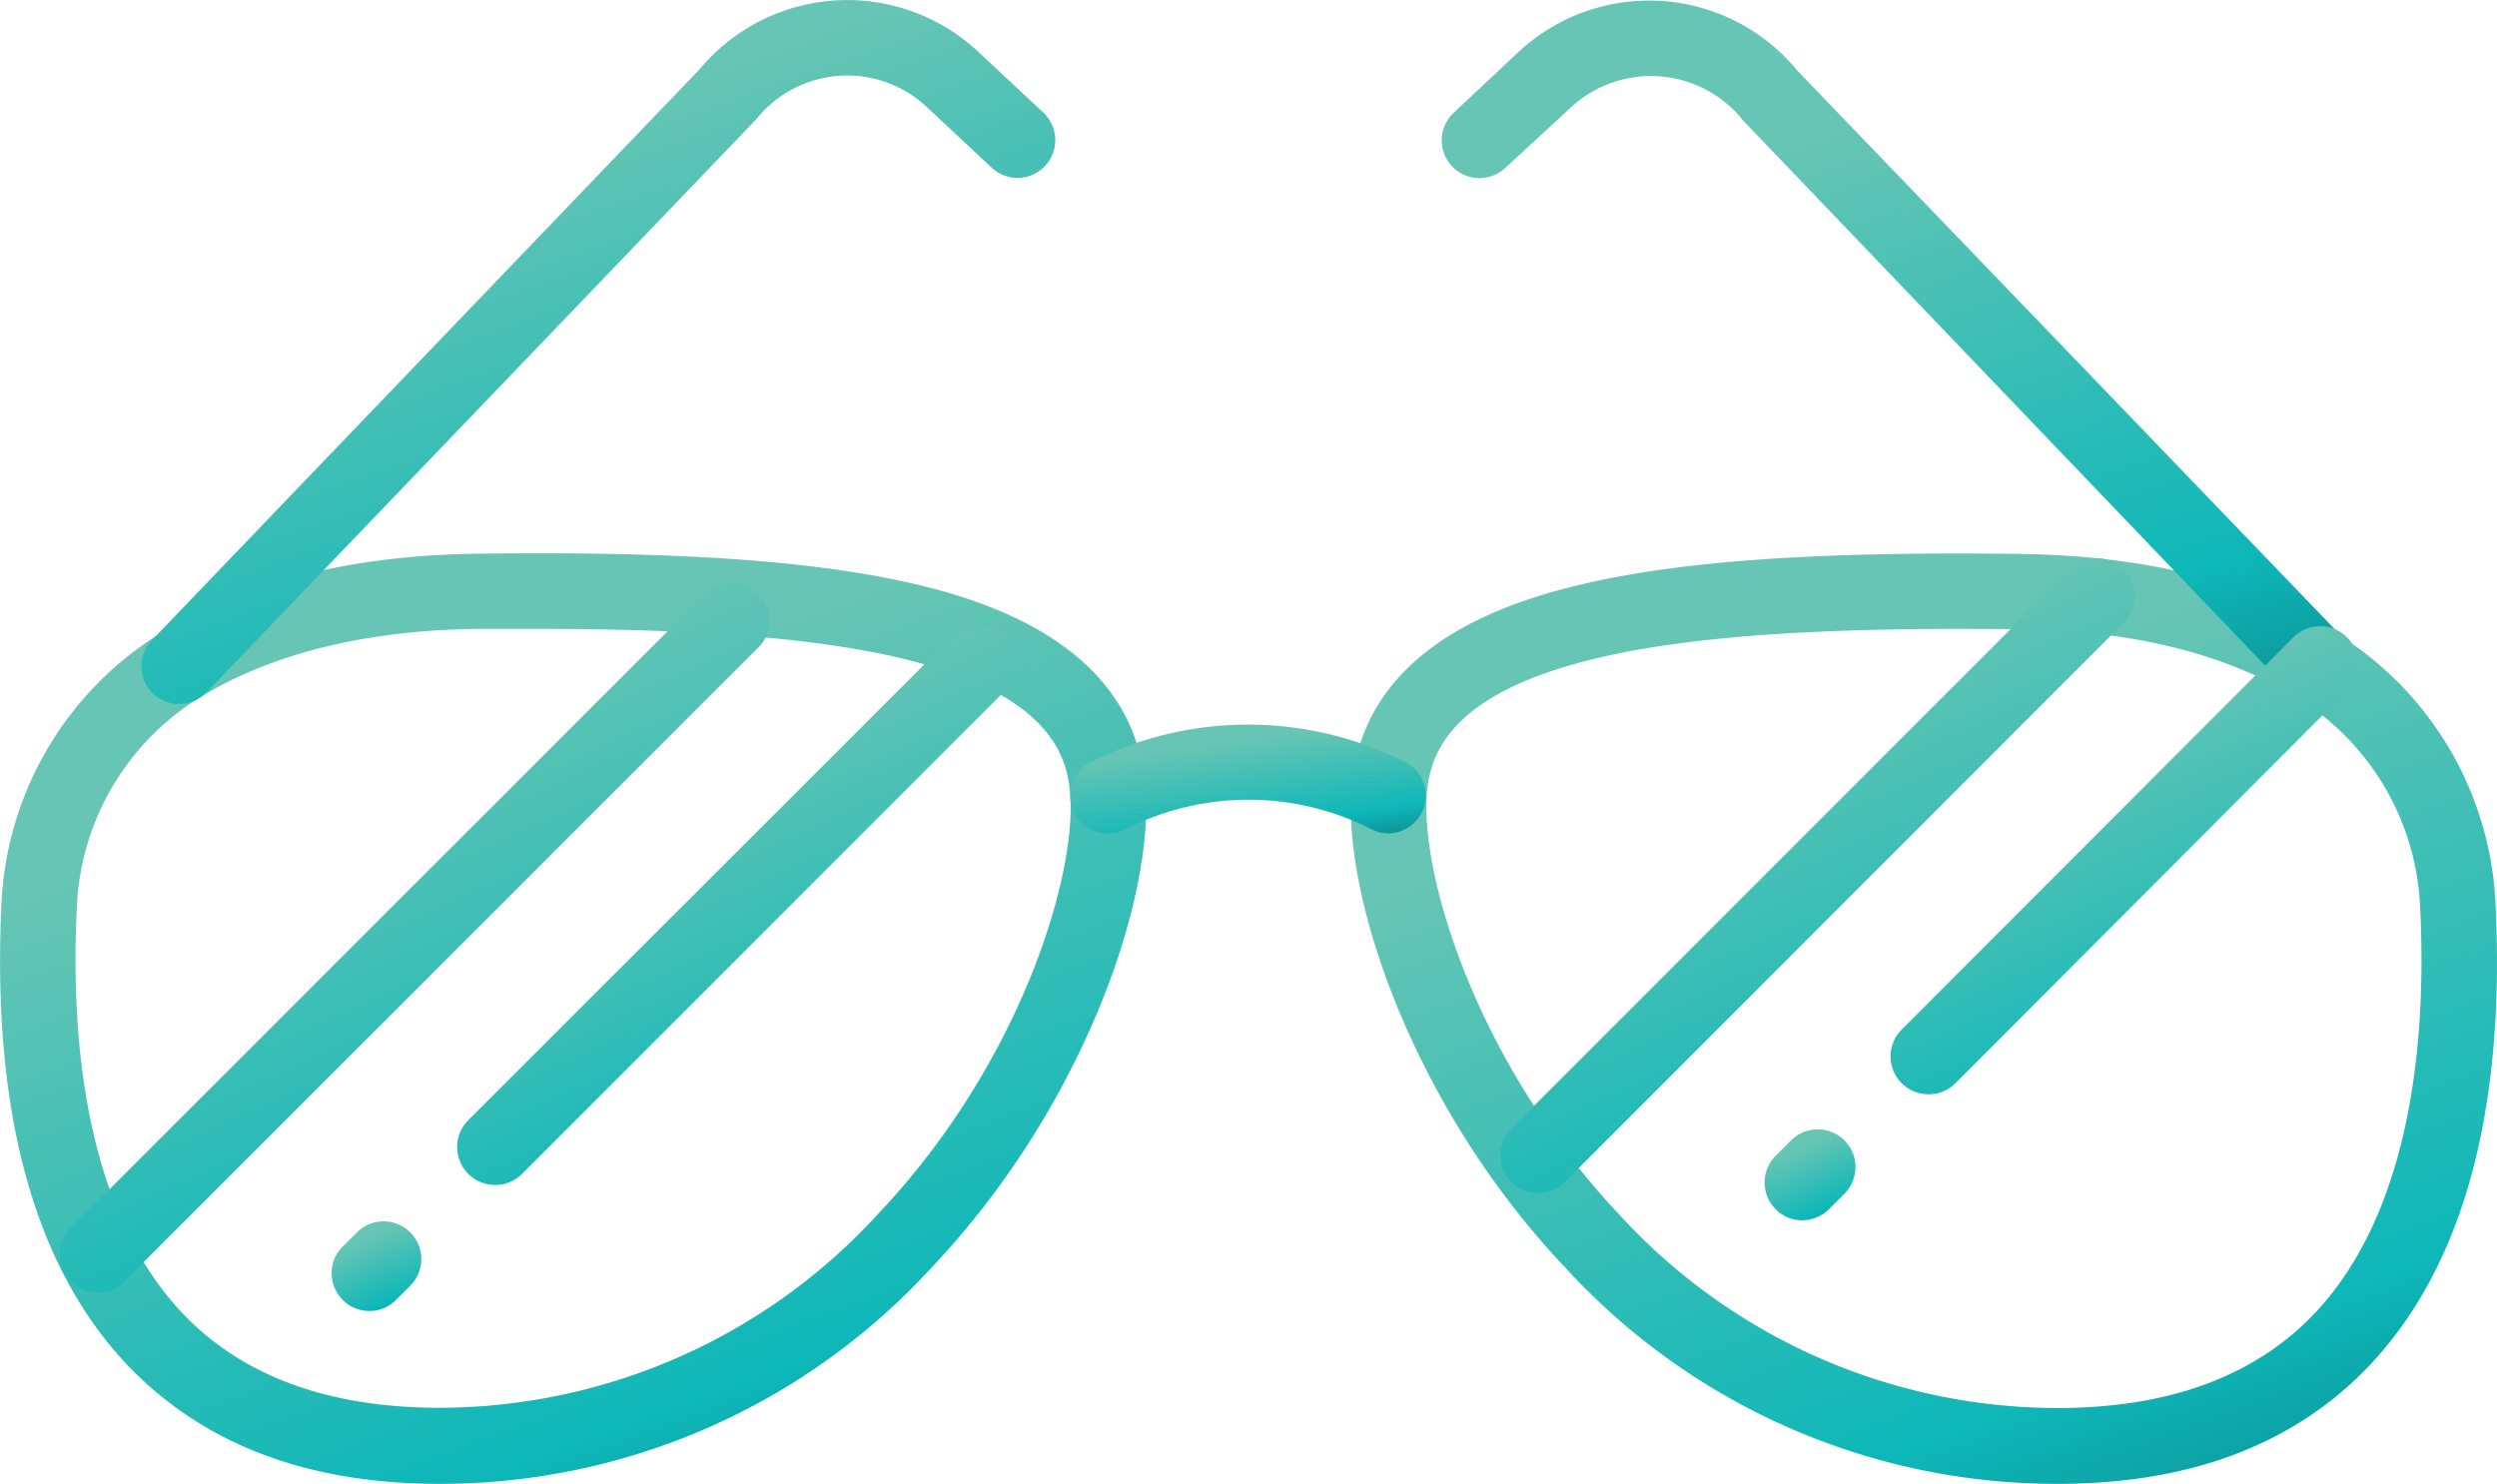
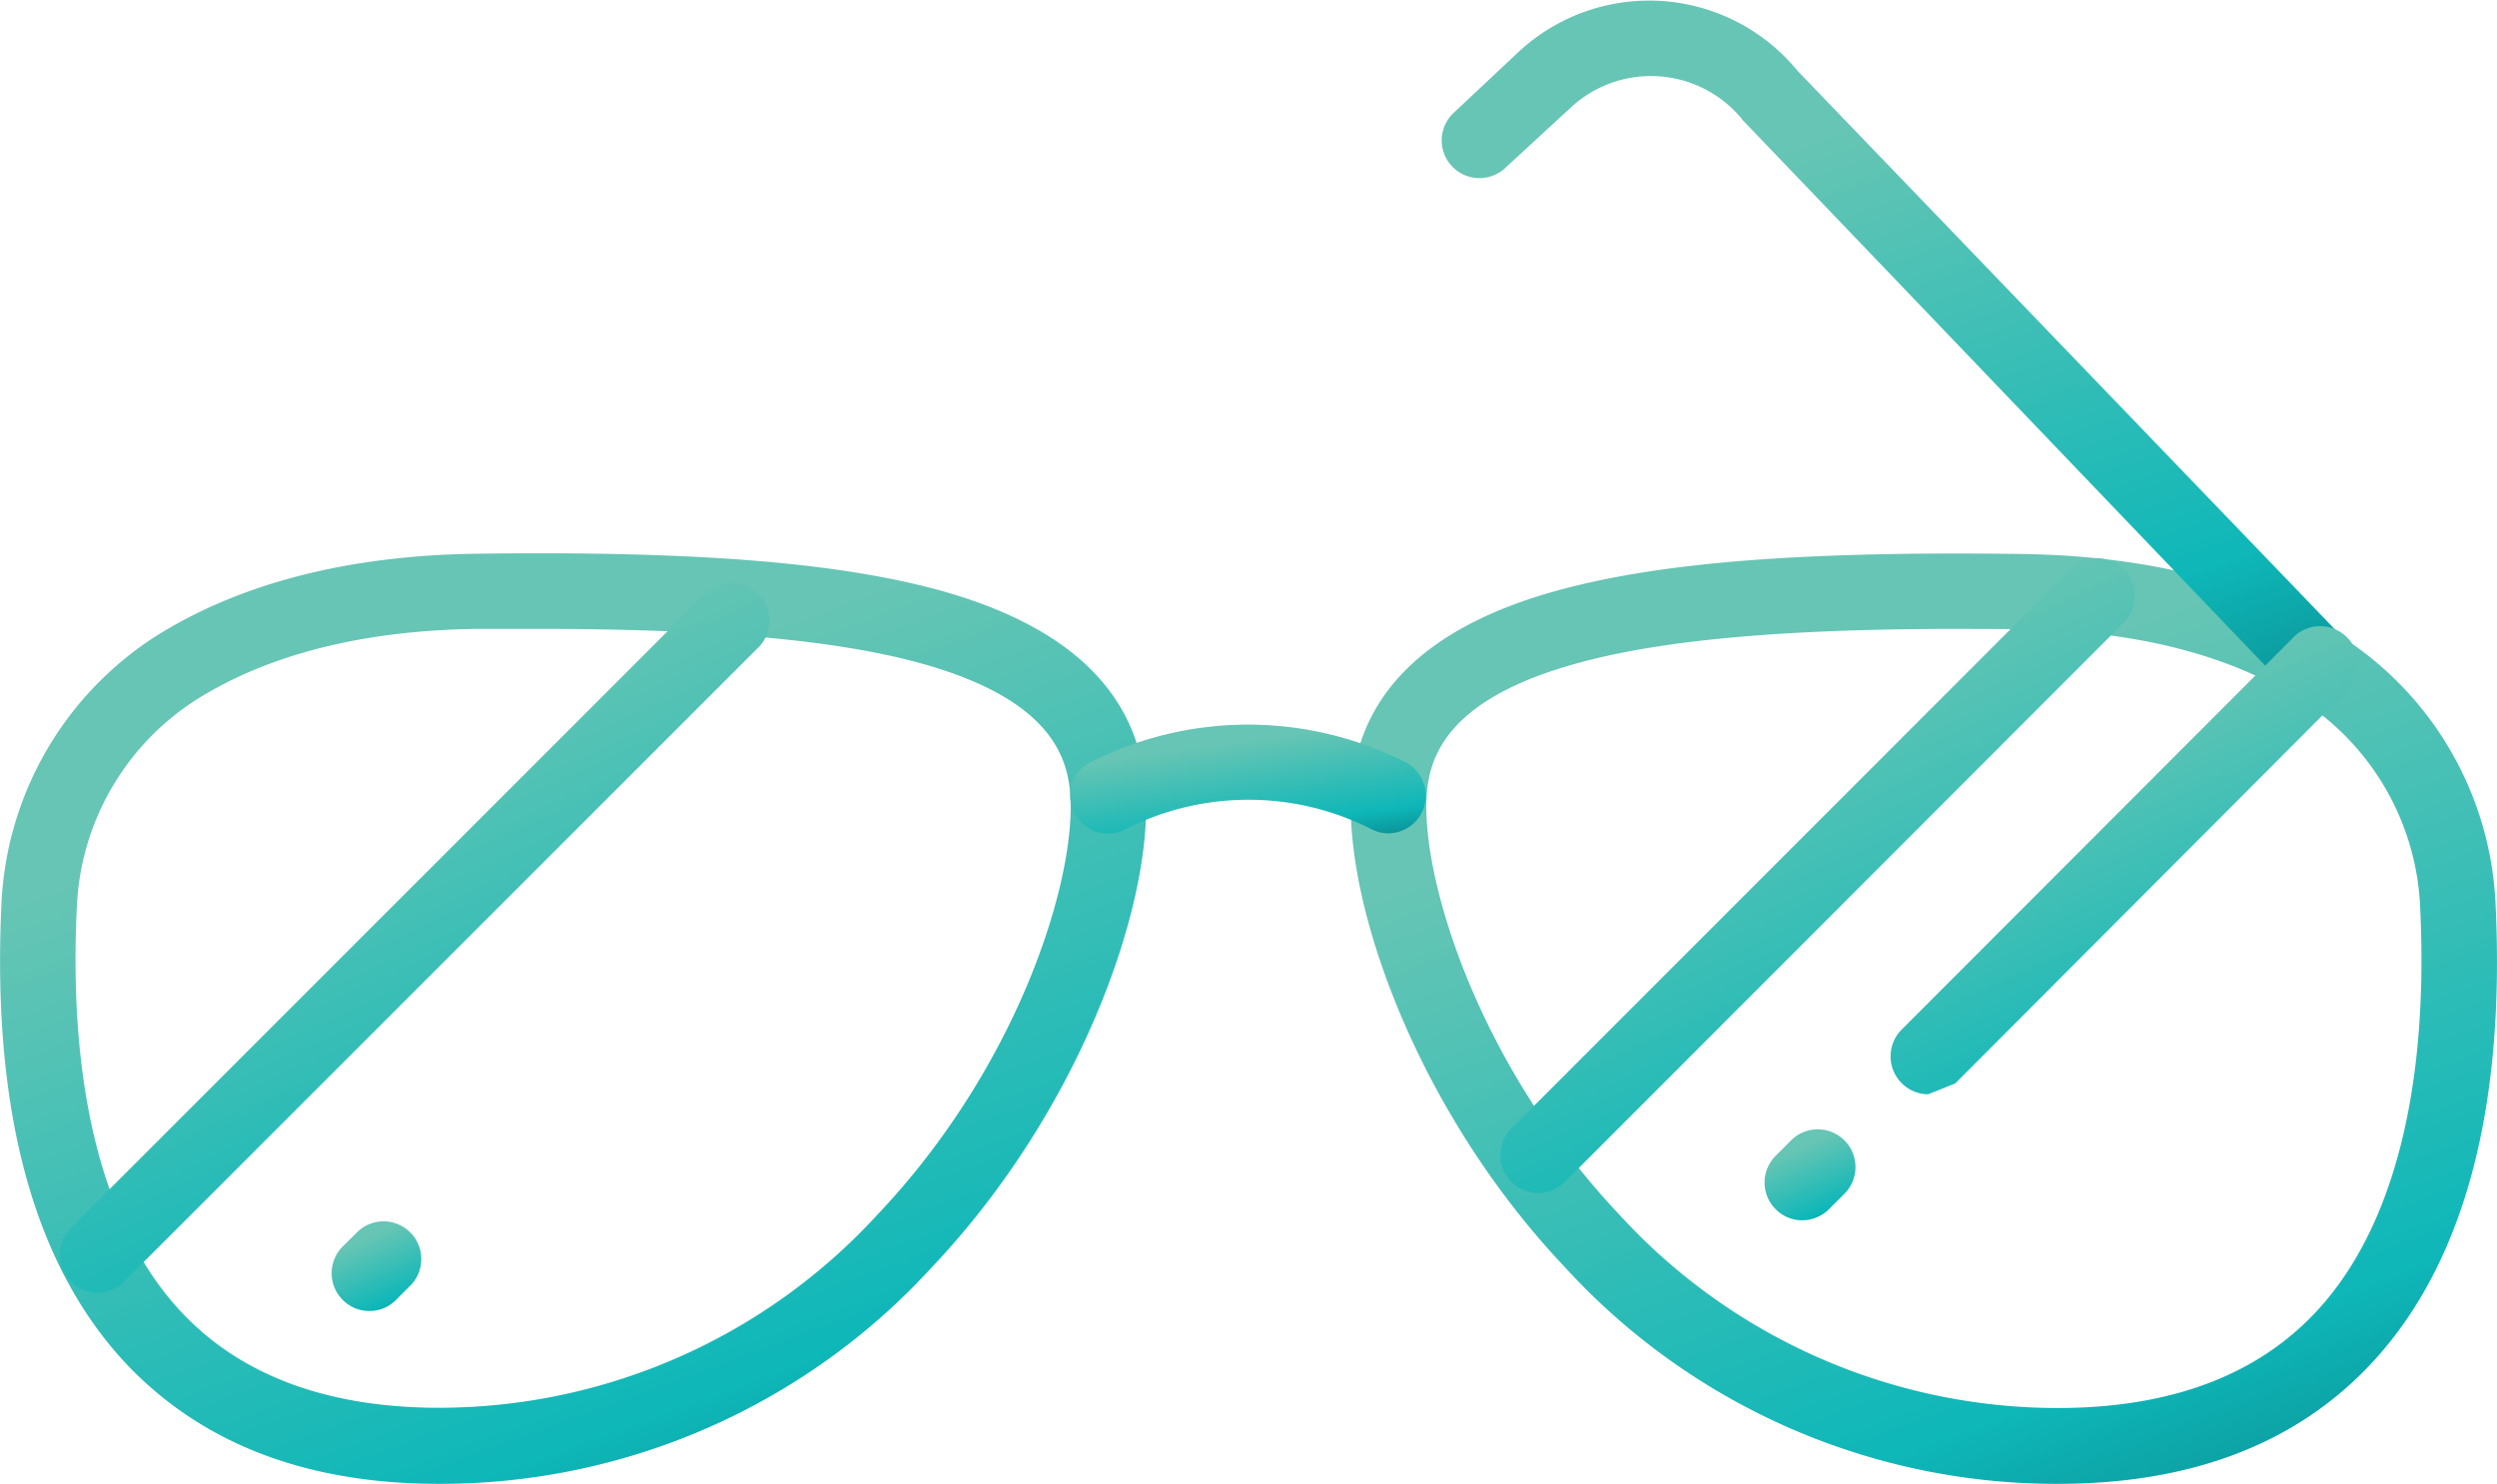
<svg xmlns="http://www.w3.org/2000/svg" xmlns:xlink="http://www.w3.org/1999/xlink" id="Layer_1" data-name="Layer 1" viewBox="0 0 106 62.99">
  <defs>
    <style>.cls-1{fill:url(#linear-gradient);}.cls-2{fill:url(#linear-gradient-2);}.cls-3{fill:url(#linear-gradient-3);}.cls-4{fill:url(#linear-gradient-4);}.cls-5{fill:url(#linear-gradient-5);}.cls-6{fill:url(#linear-gradient-6);}.cls-7{fill:url(#linear-gradient-7);}.cls-8{fill:url(#linear-gradient-8);}.cls-9{fill:url(#linear-gradient-9);}.cls-10{fill:url(#linear-gradient-10);}.cls-11{fill:url(#linear-gradient-11);}</style>
    <linearGradient id="linear-gradient" x1="21.06" y1="-2783.74" x2="41.43" y2="-2839.5" gradientTransform="matrix(1, 0, 0, -1, 0, -2752.8)" gradientUnits="userSpaceOnUse">
      <stop offset="0" stop-color="#66c5b4" />
      <stop offset="0.5" stop-color="#0eb7b8" />
      <stop offset="1" stop-color="#063f4c" />
    </linearGradient>
    <linearGradient id="linear-gradient-2" x1="21.57" y1="-2758.86" x2="36.37" y2="-2801.55" xlink:href="#linear-gradient" />
    <linearGradient id="linear-gradient-3" x1="79.33" y1="-2783.4" x2="99.7" y2="-2839.16" xlink:href="#linear-gradient" />
    <linearGradient id="linear-gradient-4" x1="76.77" y1="-2758.86" x2="91.57" y2="-2801.55" xlink:href="#linear-gradient" />
    <linearGradient id="linear-gradient-5" x1="52.68" y1="-2784.3" x2="53.69" y2="-2791.61" xlink:href="#linear-gradient" />
    <linearGradient id="linear-gradient-6" x1="13.71" y1="-2784" x2="31.8" y2="-2824.17" xlink:href="#linear-gradient" />
    <linearGradient id="linear-gradient-7" x1="28.21" y1="-2784.58" x2="42.37" y2="-2816.01" xlink:href="#linear-gradient" />
    <linearGradient id="linear-gradient-8" x1="15.51" y1="-2805.43" x2="17.83" y2="-2810.57" xlink:href="#linear-gradient" />
    <linearGradient id="linear-gradient-9" x1="73.71" y1="-2782.32" x2="89.86" y2="-2818.17" xlink:href="#linear-gradient" />
    <linearGradient id="linear-gradient-10" x1="87.6" y1="-2783.75" x2="99.45" y2="-2810.06" xlink:href="#linear-gradient" />
    <linearGradient id="linear-gradient-11" x1="76.34" y1="-2801.58" x2="78.66" y2="-2806.72" xlink:href="#linear-gradient" />
  </defs>
  <path class="cls-1" d="M18.65,63c-5.61,0-10-1.68-13.2-5-4-4.19-5.8-10.77-5.39-19.59a14.26,14.26,0,0,1,6.7-11.49c3.56-2.19,8.1-3.34,13.48-3.41,9.12-.12,15.13.35,19.49,1.51,5.68,1.53,8.68,4.44,8.91,8.67.26,4.83-2.83,13.51-9.07,20.1A28.27,28.27,0,0,1,18.65,63ZM22.82,26.7H20.28c-4.79.06-8.78,1.05-11.84,2.94a11,11,0,0,0-5.18,8.91c-.37,7.79,1.19,13.75,4.5,17.22,2.53,2.66,6.19,4,10.89,4a25.27,25.27,0,0,0,18.59-8.19c6-6.32,8.4-14.17,8.2-17.73-.09-1.74-.87-4.22-6.54-5.74C35.29,27.15,30.14,26.7,22.82,26.7Z" />
-   <path class="cls-2" d="M7.6,29.89a1.6,1.6,0,0,1-1.15-2.71L29.7,2.94A8.15,8.15,0,0,1,41.53,2.2l2.76,2.58A1.6,1.6,0,1,1,42.1,7.12L39.34,4.54a4.94,4.94,0,0,0-7.2.48l-.09.1L8.76,29.4A1.61,1.61,0,0,1,7.6,29.89Z" />
  <path class="cls-3" d="M87.35,63a28.27,28.27,0,0,1-20.92-9.2c-6.24-6.59-9.33-15.28-9.07-20.1.23-4.23,3.23-7.15,8.91-8.67,4.36-1.17,10.37-1.63,19.49-1.51,5.38.07,9.92,1.21,13.48,3.41a14.25,14.25,0,0,1,6.7,11.49c.42,8.81-1.4,15.4-5.39,19.59C97.4,61.31,93,63,87.35,63ZM83.19,26.7c-7.33,0-12.48.45-16.09,1.42-5.67,1.52-6.45,4-6.54,5.74-.19,3.56,2.22,11.41,8.2,17.73a25.23,25.23,0,0,0,18.59,8.19c4.7,0,8.36-1.34,10.89-4,3.31-3.47,4.87-9.43,4.5-17.22a11,11,0,0,0-5.18-8.91c-3.06-1.89-7-2.88-11.84-2.94Z" />
  <path class="cls-4" d="M98.4,29.89a1.57,1.57,0,0,1-1.15-.49L74,5.12a.39.39,0,0,1-.08-.1,5,5,0,0,0-7.21-.48L63.9,7.13a1.6,1.6,0,0,1-2.19-2.34L64.47,2.2A8.14,8.14,0,0,1,76.3,3L99.56,27.18a1.61,1.61,0,0,1-1.16,2.71Z" />
  <path class="cls-5" d="M58.94,35.38a1.58,1.58,0,0,1-.75-.19,11.52,11.52,0,0,0-10.38,0,1.6,1.6,0,0,1-1.55-2.81,14.79,14.79,0,0,1,13.44,0,1.6,1.6,0,0,1-.76,3Z" />
  <path class="cls-6" d="M4.09,54.88A1.6,1.6,0,0,1,3,54.41a1.62,1.62,0,0,1,0-2.27l27-27a1.61,1.61,0,0,1,2.27,2.27l-27,27A1.56,1.56,0,0,1,4.09,54.88Z" />
-   <path class="cls-7" d="M21,50.31a1.61,1.61,0,0,1-1.13-2.74L40.3,27.15a1.61,1.61,0,1,1,2.27,2.27L22.16,49.84A1.6,1.6,0,0,1,21,50.31Z" />
  <path class="cls-8" d="M15.68,55.66a1.56,1.56,0,0,1-1.13-.47,1.6,1.6,0,0,1,0-2.27l.66-.65a1.6,1.6,0,0,1,2.26,2.26l-.66.66A1.56,1.56,0,0,1,15.68,55.66Z" />
  <path class="cls-9" d="M65.3,50.65a1.64,1.64,0,0,1-1.14-.47,1.62,1.62,0,0,1,0-2.27L87.89,24.17a1.6,1.6,0,1,1,2.26,2.27L66.43,50.18A1.6,1.6,0,0,1,65.3,50.65Z" />
-   <path class="cls-10" d="M81.85,46.46a1.61,1.61,0,0,1-1.13-2.74L97.27,27.15a1.61,1.61,0,1,1,2.27,2.27L83,46A1.6,1.6,0,0,1,81.85,46.46Z" />
+   <path class="cls-10" d="M81.85,46.46a1.61,1.61,0,0,1-1.13-2.74L97.27,27.15a1.61,1.61,0,1,1,2.27,2.27L83,46Z" />
  <path class="cls-11" d="M76.51,51.81a1.56,1.56,0,0,1-1.13-.47,1.6,1.6,0,0,1,0-2.27l.65-.65a1.6,1.6,0,0,1,2.27,2.26l-.66.66A1.63,1.63,0,0,1,76.51,51.81Z" />
</svg>